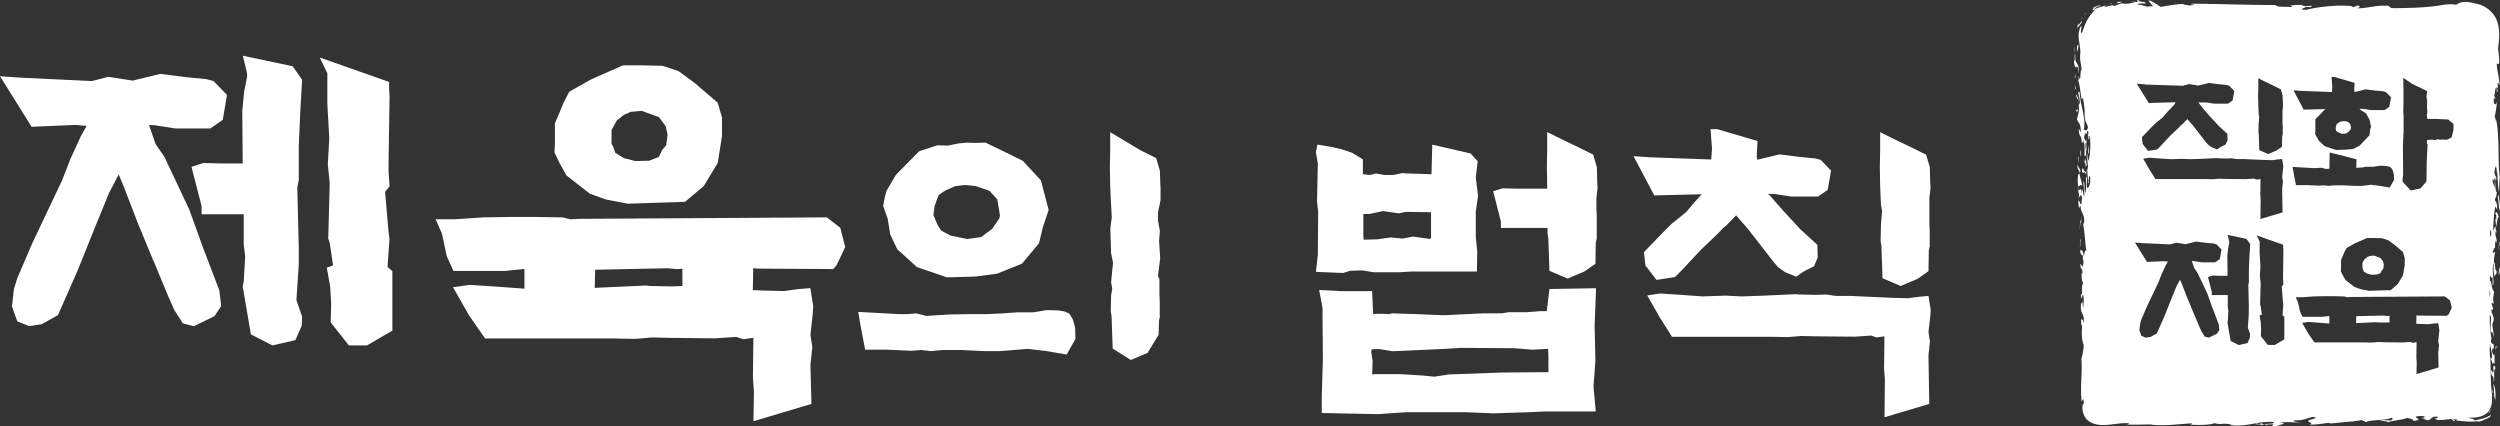
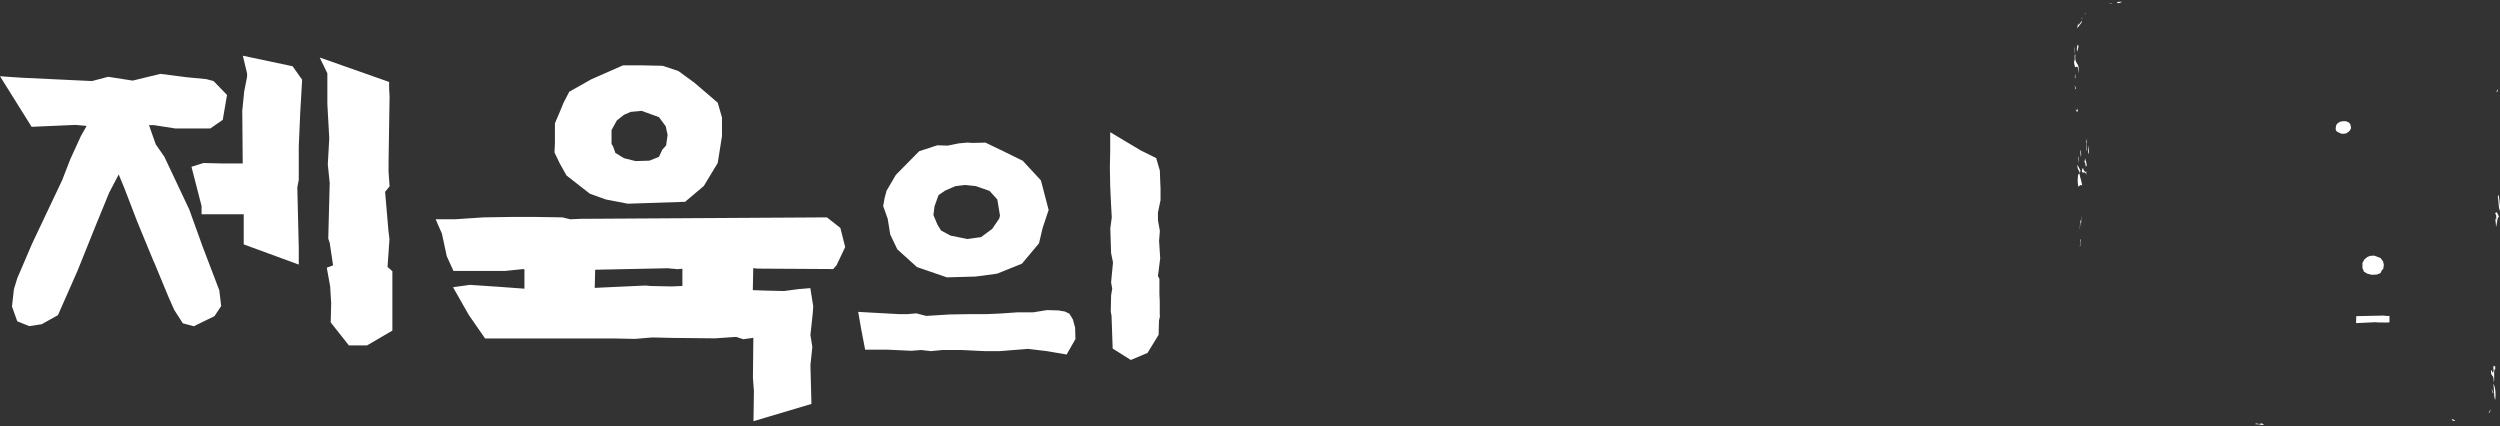
<svg xmlns="http://www.w3.org/2000/svg" viewBox="0 0 223 38">
  <rect x="0" y="0" width="223" height="38" fill="#333333" stroke="none" />
  <defs>
    <style>.cls-1{fill:#fff}.cls-1,.cls-2,.cls-3,.cls-4{stroke-width:0}.cls-2{fill:none}.cls-3{fill:#fff}.cls-4{fill:#fff}</style>
  </defs>
-   <path d="m17.98 21.75 1.58 4.14.17 1.41-.6.9-1.84.9-.98-.26-.77-1.2-.51-1.15-1.2-2.9-.17-.38-1.41-3.42-1.15-2.99-.51-1.24-.85 1.62-1.24 3.03-1.58 3.93-1.75 3.97-1.45.81-1.11.17-1.07-.43-.47-1.32.17-1.54.3-.98 1.32-3.08 2.69-5.68.73-1.88.94-2.05.51-.9-.98-.09-3.93.17L0 6.8l1.88.13 6.32.3 1.45-.38 2.18.34 2.48-.6 2.35.3 1.75.17.64.17 1.2 1.24-.38 2.22-1.11.77h-3.12l-1.92-.3h-.43l.6 1.71.77 1.11 2.22 4.7 1.11 3.08Zm3.76.05v-2.69h-3.76v-.73l-.9-3.5 1.07-.34 1.62.04h1.88l-.04-4.7.17-1.71.26-1.32v-.3l-.38-1.58 4.44.94.85 1.2-.17 2.95-.13 2.99v2.99l-.13.68.13 5.38v1.5l-.21 3.16.51 1.49-.04.81-.56 1.28-2.05.47-1.92-.98-.73-4.27.09-.43.13-2.26-.13-1.07Zm12.61-4.7.3 3.5.09.73-.17 2.48.43.38v5.3l-2.26 1.32h-1.62l-1.62-2.05.04-1.71-.09-1.5-.3-1.67.56-.21-.3-2.01-.13-.38.13-4.95-.17-1.67.13-2.31-.17-3.08V6.54l-.68-1.41 6.19 2.18v.6l.04.68-.09 5.85v.9l.09 1.28-.38.47ZM67.2 30.13l-.9.13-.64-.21-1.88.13-3.89-.04-1.71-.04-1.54.13-1.88-.04H43.27l-1.45-2.09-1.41-2.48 1.5-.21 2.56.17 2.31.17v-1.71l-.09-.04-1.67.17h-4.57l-.6-1.32-.43-2.01-.56-1.28h1.71l2.56-.17 2.56-.04h1.97l2.52.04.68.17.94-.04 21.96-.13 1.2.94.43 1.71-.77 1.62-.3.34-6.75-.04-.38-.04-.04 1.96 1.07.04 1.71.04 1.28-.17 1.07-.09.26 1.62-.04.6-.21 1.96.17 1.07-.17 1.62.09 3.46-5.17 1.54.04-2.69-.09-1.2.04-3.55ZM61.13 18l-5.13.17-1.97-.38-1.41-.51-.94-.73-1.15-.9-.6-1.07-.47-.98.04-.85V11l.51-1.2.26-.64.51-.98 1.97-1.11 2.82-1.24h1.75l1.79.04 1.41.47 1.41 1.03 2.09 1.79.38 1.32v1.67l-.38 2.39-1.24 2.05L61.11 18Zm-1.67 5.93-6.37.13-.04 1.62.81-.04 3.72-.17.43.04 1.88.04.98-.04v-1.54l-.43.04-.98-.09Zm-4.78-10.89.21.6.77.47 1.03.26 1.24-.04.85-.34.3-.64.34-.38.13-.94-.17-.77-.6-.81-1.54-.56-.98.09-.6.26-.64.51-.47.85v1.24l.13.21ZM95.13 31.62l-1.75-.3-1.68-.2-2.51.2H87.8l-2.05-.1h-1.68l-1.02.1-.89-.1-.86.07-2.15-.1h-1.98l-.36-1.88-.26-1.49 3.63.2h.79l.76-.07.89.23 2.08-.13 1.82-.03h1.45l.73-.03.63-.03 1.42-.1h1.42l1.22-.2 1.02.03.59.1.4.2.3.5.2.73.03 1.02-.79 1.39ZM81.99 13.49l1.62-.53.92.03.99-.2.76-.07.5.03 1.12-.03 1.58.76 1.75.86 1.62 1.75.69 2.64-.53 1.58-.33 1.39-1.52 1.82-2.21.89-1.95.26-2.54.07-2.67-.92-1.75-1.58-.63-1.32-.23-1.42-.4-1.12.13-.73.17-.63.83-1.42 2.08-2.11Zm1.95 7.07.86.46 1.49.3 1.22-.17.99-.73.63-.92.07-.26-.07-.43-.17-1.02-.69-.76-1.22-.43-.96-.1-.86.1-.92.4-.59.4-.36.99-.1.79.36.86.33.53Zm19.54 7.59-.1.46-.03 1.25-.99 1.62-1.49.63-1.62-1.02-.1-2.9-.07-.4.03-1.45.1-.59-.1-.56.17-1.78-.17-.83-.07-2.21.13-.99-.07-1.25-.07-1.52-.03-1.68.03-1.52v-1.62l1.39.83 1.32.79 1.39.69.33 1.12.03.89.03.69v1.06l-.23 1.09v.69l.17.96-.07.89.1 1.55-.2 1.58.13.26v1.35l.03.63v1.29Z" class="cls-1" />
-   <path d="m127.75 12.9 3.43.79.63.69-.17 1.45.2 1.65-.2 1.39v2.28l.13 1.25-.03 1.82h-5.81l-1.19.07h-2.21l-.99-.17-1.09.03-.63.2-2.44-.1.17-1.49.03-3.86-.1-.92.07-3.43-.17-.96.13-.69 1.22.2.89.2.99.33.96.59v1.32l.63.07.53-.13.79.13h.76l.83-.17.3.03 2.28.07.07-2.64Zm10.23 14.79.23-1.91 4.16-.07-.13 3.3.07 3.17-.17 2.31.2 2.21h-4.52l-1.49.07-3.14.1-2.38-.1h-5.38l-2.51.17-5.02-.1v-1.35l.1-3.47-.03-3.57v-.96l-.3-1.62 2.01.1h2.71l.1 2.05.33-.03h.59l.46.03.33-.07 2.15.07 2.41.1 2.08-.1 1.42-.07h1.72l.56-.1h1.62l1.29-.1h.53v-.07Zm-16.34-6.31 1.19-.03 1.22-.17 1.06.1.89-.17h.1l1.42.2.13-.07v-2.31l-2.28-.03-.59.13-1.42-.2-1.22.26h-.53v1.98l.03.3Zm.79 10.93-.03 1.09.3-.03h2.11l2.15.13.99.1 1.29-.2 4.72-.17 3.43-.03h.73v-1.35l-.03-.73-1.45.07-1.58-.13-4.72-.03-1.68.1-4.46.2-1.22-.2-.63.03-.03.26.13.89Zm20.01-11.09-.1.46-.03 1.85-.99.69-1.49.63-1.62-.69-.1-2.9-.07-.4v-.53h-4.16v-.56l-.69-2.71.83-.26 1.25.03h2.74v-.23l-.03-1.68.03-1.52v-1.62l1.39.69 1.32.63 1.39.69.33 1.12.03 1.19.03.69-.1.86v.99l.03.63v1.95ZM157.85 17.42l1.19 1.35 1.52 1.65 1.55 1.42.03 1.12-.33.79-.86.43-.73.5-.99-.4-.63-.46-.4-.46-2.25-2.9-1.09-1.25-.89.92-.26.2-.4.43-.79.76-.73.69-.96 1.02-.73.79-.69.69-1.65.26-.99-1.29-.13-1.19.96-.99.76-.79.73-.73 1.32-1.06.69-.83.46-.5.23-.26-4.23.1-1.85-3.5 1.45.1 5.48.2.07-.99-.13-1.72h.59l3.6 1.06-.07 1.32.03.33h.1l1.91-.46 1.82.23 1.35.13.5.13.92.96-.3 1.72-.86.59h-2.41l-1.49-.23h-.56l.1.1ZM168.09 30l-.69.1-.5-.17-1.45.1-3.47-.03-1.32-.03-1.19.1-1.45-.03h-8.88l-1.12-1.78-1.09-1.91 1.16-.17 1.98.13 1.82.13 2.05-.07 1.45.07 1.95-.07 2.87-.13.33.03 1.45.03.89-.03.92.13h1.32l3.76.17 1.32.03.99-.13.83-.07.2 1.25-.03.46-.17 1.52.13.83-.13 1.25.07 4.32-3.99 1.19.03-3.4-.07-.92.03-2.9Zm4.06-8.12-.1.46-.03 1.85-.99.69-1.49.63-1.62-.69-.1-2.9-.07-.4.03-1.45.1-1.25-.1-.56-.07-1.65-.03-1.68.03-1.52v-1.62l1.39.69 1.32.63 1.39.69.33 1.12.03 1.19.03.69-.1.86v2.31l.03.63v1.29Z" class="cls-4" />
-   <path d="M222.77 3.92c0 .1.02.2.03.31 0-.12 0-.24-.03-.31ZM222.27 31.94c.08-.41-.1-.78-.15-1.3v.34h-.03c0 .11 0 1.37.18.95ZM222.07 26.49c.05-.2.09-.37 0-.59v.59ZM222.11 21.1c.11 0 .17-.48 0-.6v.6Z" class="cls-2" />
+   <path d="m17.98 21.75 1.58 4.14.17 1.41-.6.9-1.84.9-.98-.26-.77-1.2-.51-1.15-1.2-2.9-.17-.38-1.41-3.42-1.15-2.99-.51-1.24-.85 1.62-1.24 3.03-1.58 3.93-1.75 3.97-1.45.81-1.11.17-1.07-.43-.47-1.32.17-1.54.3-.98 1.32-3.08 2.69-5.68.73-1.88.94-2.05.51-.9-.98-.09-3.93.17L0 6.8l1.88.13 6.32.3 1.45-.38 2.18.34 2.48-.6 2.35.3 1.75.17.64.17 1.2 1.24-.38 2.22-1.11.77h-3.12l-1.92-.3h-.43l.6 1.71.77 1.11 2.22 4.7 1.11 3.08Zm3.76.05v-2.69h-3.76v-.73l-.9-3.5 1.07-.34 1.62.04h1.88l-.04-4.7.17-1.71.26-1.32v-.3l-.38-1.58 4.44.94.85 1.2-.17 2.95-.13 2.99v2.99l-.13.68.13 5.38v1.5Zm12.61-4.7.3 3.5.09.73-.17 2.48.43.38v5.3l-2.26 1.32h-1.62l-1.62-2.05.04-1.71-.09-1.5-.3-1.67.56-.21-.3-2.01-.13-.38.13-4.95-.17-1.67.13-2.31-.17-3.08V6.54l-.68-1.41 6.19 2.18v.6l.04.68-.09 5.85v.9l.09 1.28-.38.47ZM67.2 30.13l-.9.13-.64-.21-1.88.13-3.89-.04-1.71-.04-1.54.13-1.88-.04H43.27l-1.45-2.09-1.41-2.48 1.5-.21 2.56.17 2.31.17v-1.71l-.09-.04-1.67.17h-4.57l-.6-1.32-.43-2.01-.56-1.28h1.71l2.56-.17 2.56-.04h1.97l2.52.04.68.17.94-.04 21.96-.13 1.2.94.43 1.71-.77 1.62-.3.34-6.75-.04-.38-.04-.04 1.96 1.07.04 1.71.04 1.28-.17 1.07-.09.26 1.62-.04.6-.21 1.96.17 1.07-.17 1.62.09 3.46-5.17 1.54.04-2.69-.09-1.2.04-3.55ZM61.13 18l-5.13.17-1.97-.38-1.41-.51-.94-.73-1.15-.9-.6-1.07-.47-.98.04-.85V11l.51-1.2.26-.64.51-.98 1.97-1.11 2.82-1.24h1.75l1.79.04 1.41.47 1.41 1.03 2.09 1.79.38 1.32v1.67l-.38 2.39-1.24 2.05L61.11 18Zm-1.67 5.93-6.37.13-.04 1.62.81-.04 3.72-.17.43.04 1.88.04.98-.04v-1.54l-.43.04-.98-.09Zm-4.78-10.89.21.6.77.47 1.03.26 1.24-.04.85-.34.3-.64.34-.38.13-.94-.17-.77-.6-.81-1.54-.56-.98.09-.6.26-.64.51-.47.85v1.24l.13.21ZM95.13 31.62l-1.75-.3-1.68-.2-2.51.2H87.8l-2.05-.1h-1.68l-1.02.1-.89-.1-.86.07-2.15-.1h-1.98l-.36-1.88-.26-1.49 3.63.2h.79l.76-.07.89.23 2.08-.13 1.82-.03h1.45l.73-.03.63-.03 1.42-.1h1.42l1.22-.2 1.02.03.59.1.4.2.3.5.2.73.03 1.02-.79 1.39ZM81.99 13.49l1.62-.53.92.03.99-.2.76-.07.5.03 1.12-.03 1.58.76 1.75.86 1.62 1.75.69 2.64-.53 1.58-.33 1.39-1.52 1.82-2.21.89-1.95.26-2.54.07-2.67-.92-1.75-1.58-.63-1.32-.23-1.42-.4-1.12.13-.73.17-.63.83-1.42 2.08-2.11Zm1.95 7.07.86.46 1.49.3 1.22-.17.99-.73.63-.92.07-.26-.07-.43-.17-1.02-.69-.76-1.22-.43-.96-.1-.86.1-.92.4-.59.4-.36.99-.1.79.36.86.33.53Zm19.54 7.59-.1.46-.03 1.25-.99 1.62-1.49.63-1.62-1.02-.1-2.9-.07-.4.03-1.45.1-.59-.1-.56.17-1.78-.17-.83-.07-2.21.13-.99-.07-1.25-.07-1.52-.03-1.68.03-1.52v-1.62l1.39.83 1.32.79 1.39.69.33 1.12.03.89.03.69v1.06l-.23 1.09v.69l.17.96-.07.89.1 1.55-.2 1.58.13.26v1.35l.03.63v1.29Z" class="cls-1" />
  <path d="M222.05 36.8c.05-.07.12-.21.17-.34-.06.11-.13.21-.21.29-.02.12 0 .12.04.05ZM222.57 35.67c.08-.55 0-1.29-.18-1.41.13.5.02 1.07.18 1.41ZM222.32 35.01l.09.06-.16-.43.07.37zM222.19 33.09c.02.62.26.21.25.98.11-.07-.05-1.24.13-1.12.04-.65-.11-.03-.18-.37l.04.5c-.1.47-.17-.3-.24.01ZM186.05 12.64l.05.09v-.06s-.02-.04-.05-.04v.01ZM201.74 37.83c-.19.02-.31-.04-.49-.06-.41.16.84 0 .25.15.18 0 .32-.02.46-.04l-.26-.15c-.36.06.24.05.04.11ZM185.82 15.06v-.08c-.06.06-.08 0-.11.32.11.27.26-.15.39.31-.01-.09-.01-.23 0-.35-.09.19-.19 0-.28-.2Z" class="cls-3" />
  <path d="M201.97 37.89v-.02h-.02.02ZM186.15 13.48v-1.14l-.05.33c.09.16-.06.65.05.81ZM208.47 11.75l.39.18h.2l.22-.03.22-.15.13-.14.08-.18-.02-.18-.06-.2-.12-.13-.26-.11h-.27l-.27.06-.24.17-.08.13-.03.16-.02.15.03.16.1.11zM212.34 23.01l-.58-.21-.38.03-.22.1-.25.2-.18.32v.47l.05.09.08.22.3.18.39.1.47-.02.32-.13.12-.24.13-.15.05-.36-.07-.29-.23-.31zM212.6 28.15l-2.42.05-.02.62.31-.01 1.42-.07.16.02.72.01.37-.01v-.59l-.16.02-.38-.04z" class="cls-3" />
-   <path d="m222.61 20.59.08.21c-.01-.15-.04-.32-.08-.34 0-.1 0-.19-.02-.28-.04.06-.17.22-.23.55.09-.87.05-1.55.23-2.3.07.03.15.34.15.25.03-.37-.08-.78-.18-.75v-.21c.11-.13.13-.33.16-.57-.18-.12-.1-.84-.18-1-.02.17-.01.38 0 .59-.12-.3-.26-.57-.17-.8.12.56.18-.6.24.24.24-.63-.31-.31 0-1.34.13.06.07.65.12.56l-.02-.28c.1.28.05 1.34.2 1.99l.06-1.31c-.18-1.62 0-3.49-.3-5.09v.06s-.03-.03-.08-.06l.03-.06-.1-.28c.14-.4.15-.96.25-1.4q-.08.31-.18.34c-.13-.06-.18-.12-.13-.58.09 0 .09.28.16-.06-.05.18-.11.02-.12-.19.07-.26.09-.7.18-.7.02.12-.01.22-.03.3.02.12.09-.49.16-.13l-.02-.47c.09-.27.12.19.17.08-.04-.78-.23-1.19-.25-1.9.04.03.18.04.2.04.07-.42-.04-.9-.08-1.38.11-.81.19-1.72-.12-2.52-.28-.69-.92-1.22-1.59-1.41-.71-.17-1.44-.4-2.03.04-.6-.14-1.31.05-1.85.11-1.25.16-2.32.17-3.65.19-.56 0-.34-.16-.6-.22-1.26-.04-1.54.2-2.72.24.16-.06.44-.24-.07-.25-.1.06-.16.16-.48.12l.16-.06c-1.16-.15-3.05.02-4.15.32-.94-.03.1-.22-.08-.27.67.08.46-.04.61-.11-.35.06-.78.09-.96-.06-.46 0-.68 0-1.11.09.21-.02.35.05.15.11-.32-.08-1.22.05-1.36-.19-2.42 0-4.96-.1-7.41-.12-.42.09.32.04.09.11-.61.12-.48-.07-.98.02l.21-.1c-.73-.02-1.51.16-2.21.26.12-.12-.58-.09 0-.16-.35.02-.77-.5-1.04-.39l.4.48s-.5.02-.46.06c-.3-.09-.68-.2-.88-.2-.1-.12.41-.1.71-.1.04-.21-.97-.12-.56-.31-.57.04.08.1-.26.18l-.52-.05.4.07c-.43.06-.59.2-1.22.1-.22.07-.44.15-.67.24-.09-.16-.52.03-.9.1.07-.06.14-.1.21-.16-.51.13-.73.2-1.1.34.24-.3.5-.22.58-.38-.21.06-.43.13-.63.23.04.08-.28.37.16.16-.55.62-.84 1.03-1.14 1.99-.15.24-.15.09-.13-.1 0-.18.1-.46-.03-.36-.4.79-.04 1.49-.03 2.28-.09.87.06.82.11 1.68-.12-.27-.07.61-.16.77l-.13-.33c.04.22.03.43-.02.45.12.13.21 1.13.31 1.64l.12-.11c.08.44.18 1.04.15 1.53v-.13.37-.23c.05.72.16.55.3 1.1-.11.31-.24.28-.37.18.21-1.1-.34-2.19-.37-3.3-.33-.36.09.6 0 1.03-.02-.01-.03-.04-.03-.07v.11c-.06-.31-.14-.82-.3-.89.07.53.33.37.24 1.02.1.47-.13.9-.15 1.2.12.33.36.34.33 1.16l-.17-.35c.01.92.25.43.26 1.29.01-.3.17.29.16-.28.09.28.12.91.08 1.37.03.12.06.03.12.04.1-.52-.13-.81.03-1.24l-.18-.35c.06-.48.2-.53.28-.24-.01-.13-.04-.25 0-.35.27-.09-.09.58.15.74l-.03-.34c.27-.06.15 2.24-.06 2.21l-.07-.66c-.09.35.07.85.08 1.24-.02.02-.03.06-.04.11a.72.72 0 0 0-.06.27c.09-.08 0-.25.09-.3-.11.42.05.97 0 1.37l.11-.04-.06-.04c.07-1.38.37.14-.07.51-.18-.16-.01-.68-.07-1.04-.17.22 0 .71-.12 1.44-.19-.29 0-.84-.18-1-.02.58.11.73.06 1.35-.09-.08-.1-.68-.21-.64l-.05.4c-.02-.97-.24.17-.28-.58-.07.36.16.5.04 1 .08-.14.23-.55.31-.06l-.06.55c-.09.23-.2-.57-.28-.21l.06.57c.06-.02.09-.29.16-.12-.03.52.53.87.22 1.6.16.74.16 1.71.31 2.45-.11-.4-.18.08-.27.37-.03-.57-.2-.57-.31-.53.02.35.2.57.26.4-.07.56.12.46 0 .91-.06.3-.14-.08-.23-.07 0 0 0 .01-.01.01 0 .62.21.17.18.85-.03-.04-.03-.1-.06-.04-.04.37.04.76.13.84-.23.39.03 1.1-.2 1.02.06.88.12-.13.2.04.1.36.02 1.03-.01 1.24 0-.22-.07-.42-.03-.63l-.15.19c-.11 1.1.35.7.22 1.76-.08-.54-.12-.18-.23-.45.04.16 0 1 .12.49-.06.69-.09 1.36.13 1.89-.02.56-.14.97-.21 1.24.1 1.17-.1 2.26 0 3.5v-.09c0 .67.06.2.18.19.04.09.03.32.03.44-.09-.09-.14.15-.11.47.03.31.18.65.38.89 1.05.95 2.6.21 3.78.34-.03.08-.18.09-.27.1.78.05 1.53 0 2.3 0l-.03.02c1.25.14 2.38-.06 3.67-.12-.1.03-.13.1-.21.12.65.04 1.69.05 2.15-.13.77.18.51-.06 1.5.11.06.03-.1.03-.16.04 1.52.25 2.34-.35 3.95-.26.06.26-.78.06-.8.27.25-.04.47-.1.82-.03-.21.1-.04.06-.19.16.27.07 1.07-.27 1.07-.24.01-.05-.08-.08-.33-.07.3-.16 1.24-.01 1.85-.07-.2 0-.83-.06-.59-.18.82.06 1.1-.19 1.67-.29.76.12-.56.22-.42.4.13.07.43.21.12.28.68.04 1.17-.12 1.78-.15l-.02.05c.84-.02 1.75-.24 2.46-.14l-.38-.06c.14-.03.56-.02.8-.12-.02.07.4.14.35.21.44-.24 1.89-.15 2.3-.39.23.07.04.18-.03.24-.53-.02-.71-.08-1 .03.44 0 .77.07.7.13.45-.17 1.51-.24 1.73-.4.33.09.64.13.52.27.05 0 .1 0 .14-.01 1.07-.1-.75-.42.73-.42.7.14-.69.18.28.23l-.18.02c.73.38.49-.31 1.25-.18.07.21-.55.06-.04.28.69.05 1.07-.17 1.8-.02l-.12.07c.47.05 1.41.16 1.92.05.03.03-.04.04-.14.06.48-.03.59-.11.66-.15.07-.05.12-.04.55-.25.05-.09.1-.17.13-.25-.41.36-1.11.43-1.59.56.36-.11-.34-.2-.43-.28 1.61.08 2.26-.63 2.06-2.1l.03.23.03-.06c-.17-1.1-.12-2.23-.17-3.34.08.14.19.24.18.6.03-.31.12-.25.19-.07.02-.37.02-1.29-.08-.81-.06-.03-.09-.22-.13-.31-.01-.47.11-.22.15-.32.03-.78-.25-.06-.25-.77l.05-.09c-.16-.73-.17-1.37-.16-2.1.26.07-.06 1.22.13 1.6.07-.37.17.21.25.37l-.16-1.18c.04-.09.22-.44.09-.65v.09c-.05-.47-.19-.34-.15-.75.03-.06.09.06.12.09.03-.37-.08-.31-.11-.56.03-.37.14.19.18-.12-.13-.43.04-.68.03-1.06-.18.14-.24-1.07-.37-.88v-.52c.08.16.16.31.24.19v.72c.24-.12-.16-1.5.12-1.97-.03.33-.07.82.08 1.17.07-.24.3-.31.05-.63l-.03.06c.06-.19-.04-.47-.04-.69-.02.02-.04.05-.06.08.02-.38-.02-.29.11-1.01l-.22.12c.06-.38.18-.5.22-.51-.02-.22 0-.42 0-.62.03.06.06.13.07.26.19-.43-.11-.5-.03-1.08Zm.19-16.37c0-.1-.03-.2-.03-.31.03.06.03.18.03.31Zm-21.36 3.56v-.8l.68.34.65.31.68.34.16.55.02.59.02.34-.05.42v1.14l.02.31v.63l-.05.23-.02.91-.49.34-.73.31-.8-.34-.05-1.43-.03-.2.02-.72.05-.62-.05-.28-.03-.81-.02-.83.02-.75Zm-10.12-.24 3.39.11.55-.15.83.13.94-.23.9.11.67.07.24.06.46.47-.15.85-.42.29h-1.19l-.73-.11h-.72l.49.62.59.67.75.81.76.7.02.55-.16.39-.42.21-.36.24-.49-.2-.31-.23-.2-.23-1.11-1.43-.54-.62-.44.46-.13.1-.2.21-.39.37-.36.34-.47.5-.36.39-.34.34-.81.13-.49-.63-.06-.59.47-.49.37-.39.36-.36.65-.52.34-.41.23-.24.47-.5.11-.21-2.39.07-1.07-1.72.72.05Zm6.41 22.24-.7.34-.37-.1-.29-.46-.2-.44-.46-1.11-.07-.15-.54-1.3-.44-1.14-.2-.47-.33.62-.47 1.16-.6 1.5-.67 1.51-.55.31-.42.07-.41-.16-.18-.5.07-.59.11-.37.5-1.17 1.03-2.16.28-.72.36-.78.2-.34-.37-.03-1.5.06-1.07-1.72.72.05 2.41.11.55-.15.83.13.94-.23.9.11.67.06.24.07.46.47-.15.85-.42.29h-1.19l-.73-.11h-.16l.23.65.29.42.85 1.79.42 1.17.6 1.58.07.54-.23.34Zm2.86-2.32v.57l-.08 1.2.2.57-.02.31-.21.49-.78.18-.73-.37-.28-1.63.03-.16.05-.86-.05-.41v-1.03h-1.43v-.28l-.34-1.33.41-.13.62.02h.72l-.02-1.79.07-.65.1-.5v-.11l-.15-.6 1.69.36.33.46-.07 1.12-.05 1.14v1.14l-.05.26.05 2.05Zm.44-11.53-.72.05-1.71-.02-.65-.02-.59.05-.72-.02h-4.38l-.55-.88-.54-.94.57-.08.98.07.9.06 1.01-.03.72.03.96-.03 1.42-.07.16.02.72.02.44-.02.46.07h.65l1.86.08.65.02.49-.07.41-.03.1.62-.02.23-.08.75.07.41-.07.62.03 2.13-1.97.59.02-1.68-.03-.46.02-1.43-.34.05-.24-.08Zm2.74 14.34-.86.5h-.62l-.62-.78.02-.65-.03-.57-.11-.63.21-.08-.11-.76-.05-.15.05-1.89-.07-.63.05-.88-.07-1.17v-1.04l-.26-.54 2.36.83v.23l.02.26-.03 2.23v.34l.03.49-.15.18.11 1.33.03.28-.07.94.16.15v2.02Zm1.54-22.16 2.7.1.03-.49-.07-.85h.29l1.77.52-.03.65.02.16h.05l.94-.23.9.11.67.06.24.07.46.47-.15.85-.42.29h-1.19l-.73-.11h-.33l.1.1.5.31.31.59.13.62-.07.15-.07.59-.5.52-.37.39-.59.31-.65.06-.86.03-1.01-.33-.54-.49-.33-.6.02-.34v-.99l.52-.52.31-.33.08-.05-1.95.05-.91-1.72.72.05Zm-.81 6.78 1.79.1h.39l.37-.03.44.11.29-.02.03-1.45 1.48.37.91.24-.02.76.29-.02.31-.02.21-.05h.7l.6-.1.5.02.29.05.2.1.15.24.1.36.02.5-.39.68-.86-.15-.83-.1-.75.1h-.68l-1.01-.05h-.83l-.5.05-.44-.05-.42.03-1.06-.05h-.98l-.18-.93-.13-.73Zm9.85 7.63.15.5v.63l-.15.91-.47.78-.63.54-1.95.06-.75-.15-.54-.2-.36-.28-.44-.34-.23-.41-.18-.37.02-.33v-.67l.2-.46.1-.24.2-.37.75-.42 1.07-.47h.67l.68.02.54.18.54.39.8.68Zm4.03 5.52-.11.13-2.57-.02-.15-.02-.02.75.41.02.65.02.49-.06.41-.03.1.62-.02.23-.08.75.07.41-.07.62.03 1.32-1.97.59.02-1.03-.03-.46.02-1.35-.34.05-.24-.08-.72.05-1.48-.02-.65-.02-.59.05-.72-.02h-4.38l-.55-.8-.54-.94.57-.08.98.07.88.07v-.65l-.03-.02-.63.07h-1.74l-.23-.5-.16-.76-.21-.49h.65l.98-.07.98-.02h.75l.96.02.26.07.36-.02 8.36-.05.46.36.16.65-.29.62Zm.46-16.4-.16.62-.41.21-.49-.03-.15.05-.1-.08-.31.08-.26-.03-.46.02-.03.28.07.11-.08 1.63-.02 1.69-.54.62-.86.18-.73-.78v-.31l.05-.26-.02-2.62.02-.26v-.24l.02-.36v-.2l.02-.21v-1.32l-.03-.55.02-.65V8.11l-.02-1.17.76.52 1.38.67-.07.47.07.5-.03.26.02.42.02.2-.05.26.05.37h.85l1.01.05.47.39v.6Zm3.25 19.34h.01v-.34c.07.53.24.89.16 1.3-.19.42-.18-.85-.18-.95Zm-.02-4.49v-.59c.08.22.05.39 0 .59Zm.05-5.39v-.6c.16.12.11.59 0 .6ZM222.58 31.22c.03-.06.11-.22.12-.31l-.07-.09-.04.4ZM222.87 24.45c.06.19.18-.5.07-.59l-.07.59ZM222.97 22.27c-.14-.19.07-.59-.07-.71.04.16-.08.68.07.71Z" class="cls-3" />
  <path d="M222.58 19.09c.1.03.1.28.07.56-.03-.09-.08-.16-.1-.28.08.47.06.5.11.87.07-.37.12-.94.25-.88-.1-.28-.24-.62-.34-.28ZM222.85 17.37l-.05.19c.1.44.05 1 .21 1.25 0-.53-.08-1.19-.15-1.43ZM222.72 8.19c.06.09.17-.55.09-.18-.07-.1-.17.39-.09.18ZM189.33.17c-.35-.03-.56.01-.46.11.4-.02.18-.07.46-.11ZM188.35.29l-.27-.04.33.09-.06-.05zM185.8 1.46c-.11.16-.17.32-.08.2a.4.4 0 0 1 .08-.2ZM186.04 1.23v-.07s-.11.14-.17.22c.06-.08.13-.15.17-.15ZM185.56 2.04c-.1.15-.21.31-.17-.02-.04.17-.09.36-.09.5.1-.15.24-.33.36-.48.13-.29.01-.15-.1 0ZM185.43 6.55c.05-1.23-.41-.6-.3-1.78-.13.56-.09-.38-.1-.59-.1.45.15 1.07-.03 1.31.14 1.19.29-.27.43 1.06ZM185.37 4c-.09-.08-.15.47-.09.64.01-.16.17-.42.09-.64ZM185.13 6.99l-.02-.44-.04.36.06.08zM185.18 7.88l-.14-.33c.05.11.09.61.14.33ZM185.33 9.58v.14s-.13.31-.16-.08c-.03.31.23.58.16-.07ZM185.64 13.84c0-.22-.04-.47-.09-.43l.06.59.03-.17ZM186.26 13.74c.15-.2-.02-.56.02-.96-.02.45-.04.4-.02.96ZM185.43 14.52c-.07-.16-.03-.41-.02-.56-.09.07-.06.48.02.56ZM185.5 15.47c-.06.2-.09-.04-.13.11-.06.42-.05.86.04 1.09.06-.11.24-.26.32-.09-.07-.67-.36-1-.14-1.33l-.28-.55c-.03.53.2.41.19.78ZM185.91 14.48c.09-.07.11.2.14.39.2-.1-.04-.54-.05-.75l-.08.36ZM185.65 19.17l.05.76c.03-.16-.03-.59-.05-.76ZM185.59 19.66l-.06.02.11.58-.05-.6zM185.52 20.45l.01-.09-.05-.44.04.53zM185.53 21.35c.04.17.03.57-.04.68l.08-.14c-.02-.19.07-.58-.04-.54ZM218.74 37.38c-.08.04 0 .1.09.16.45 0-.18-.16-.09-.16Z" class="cls-3" />
</svg>